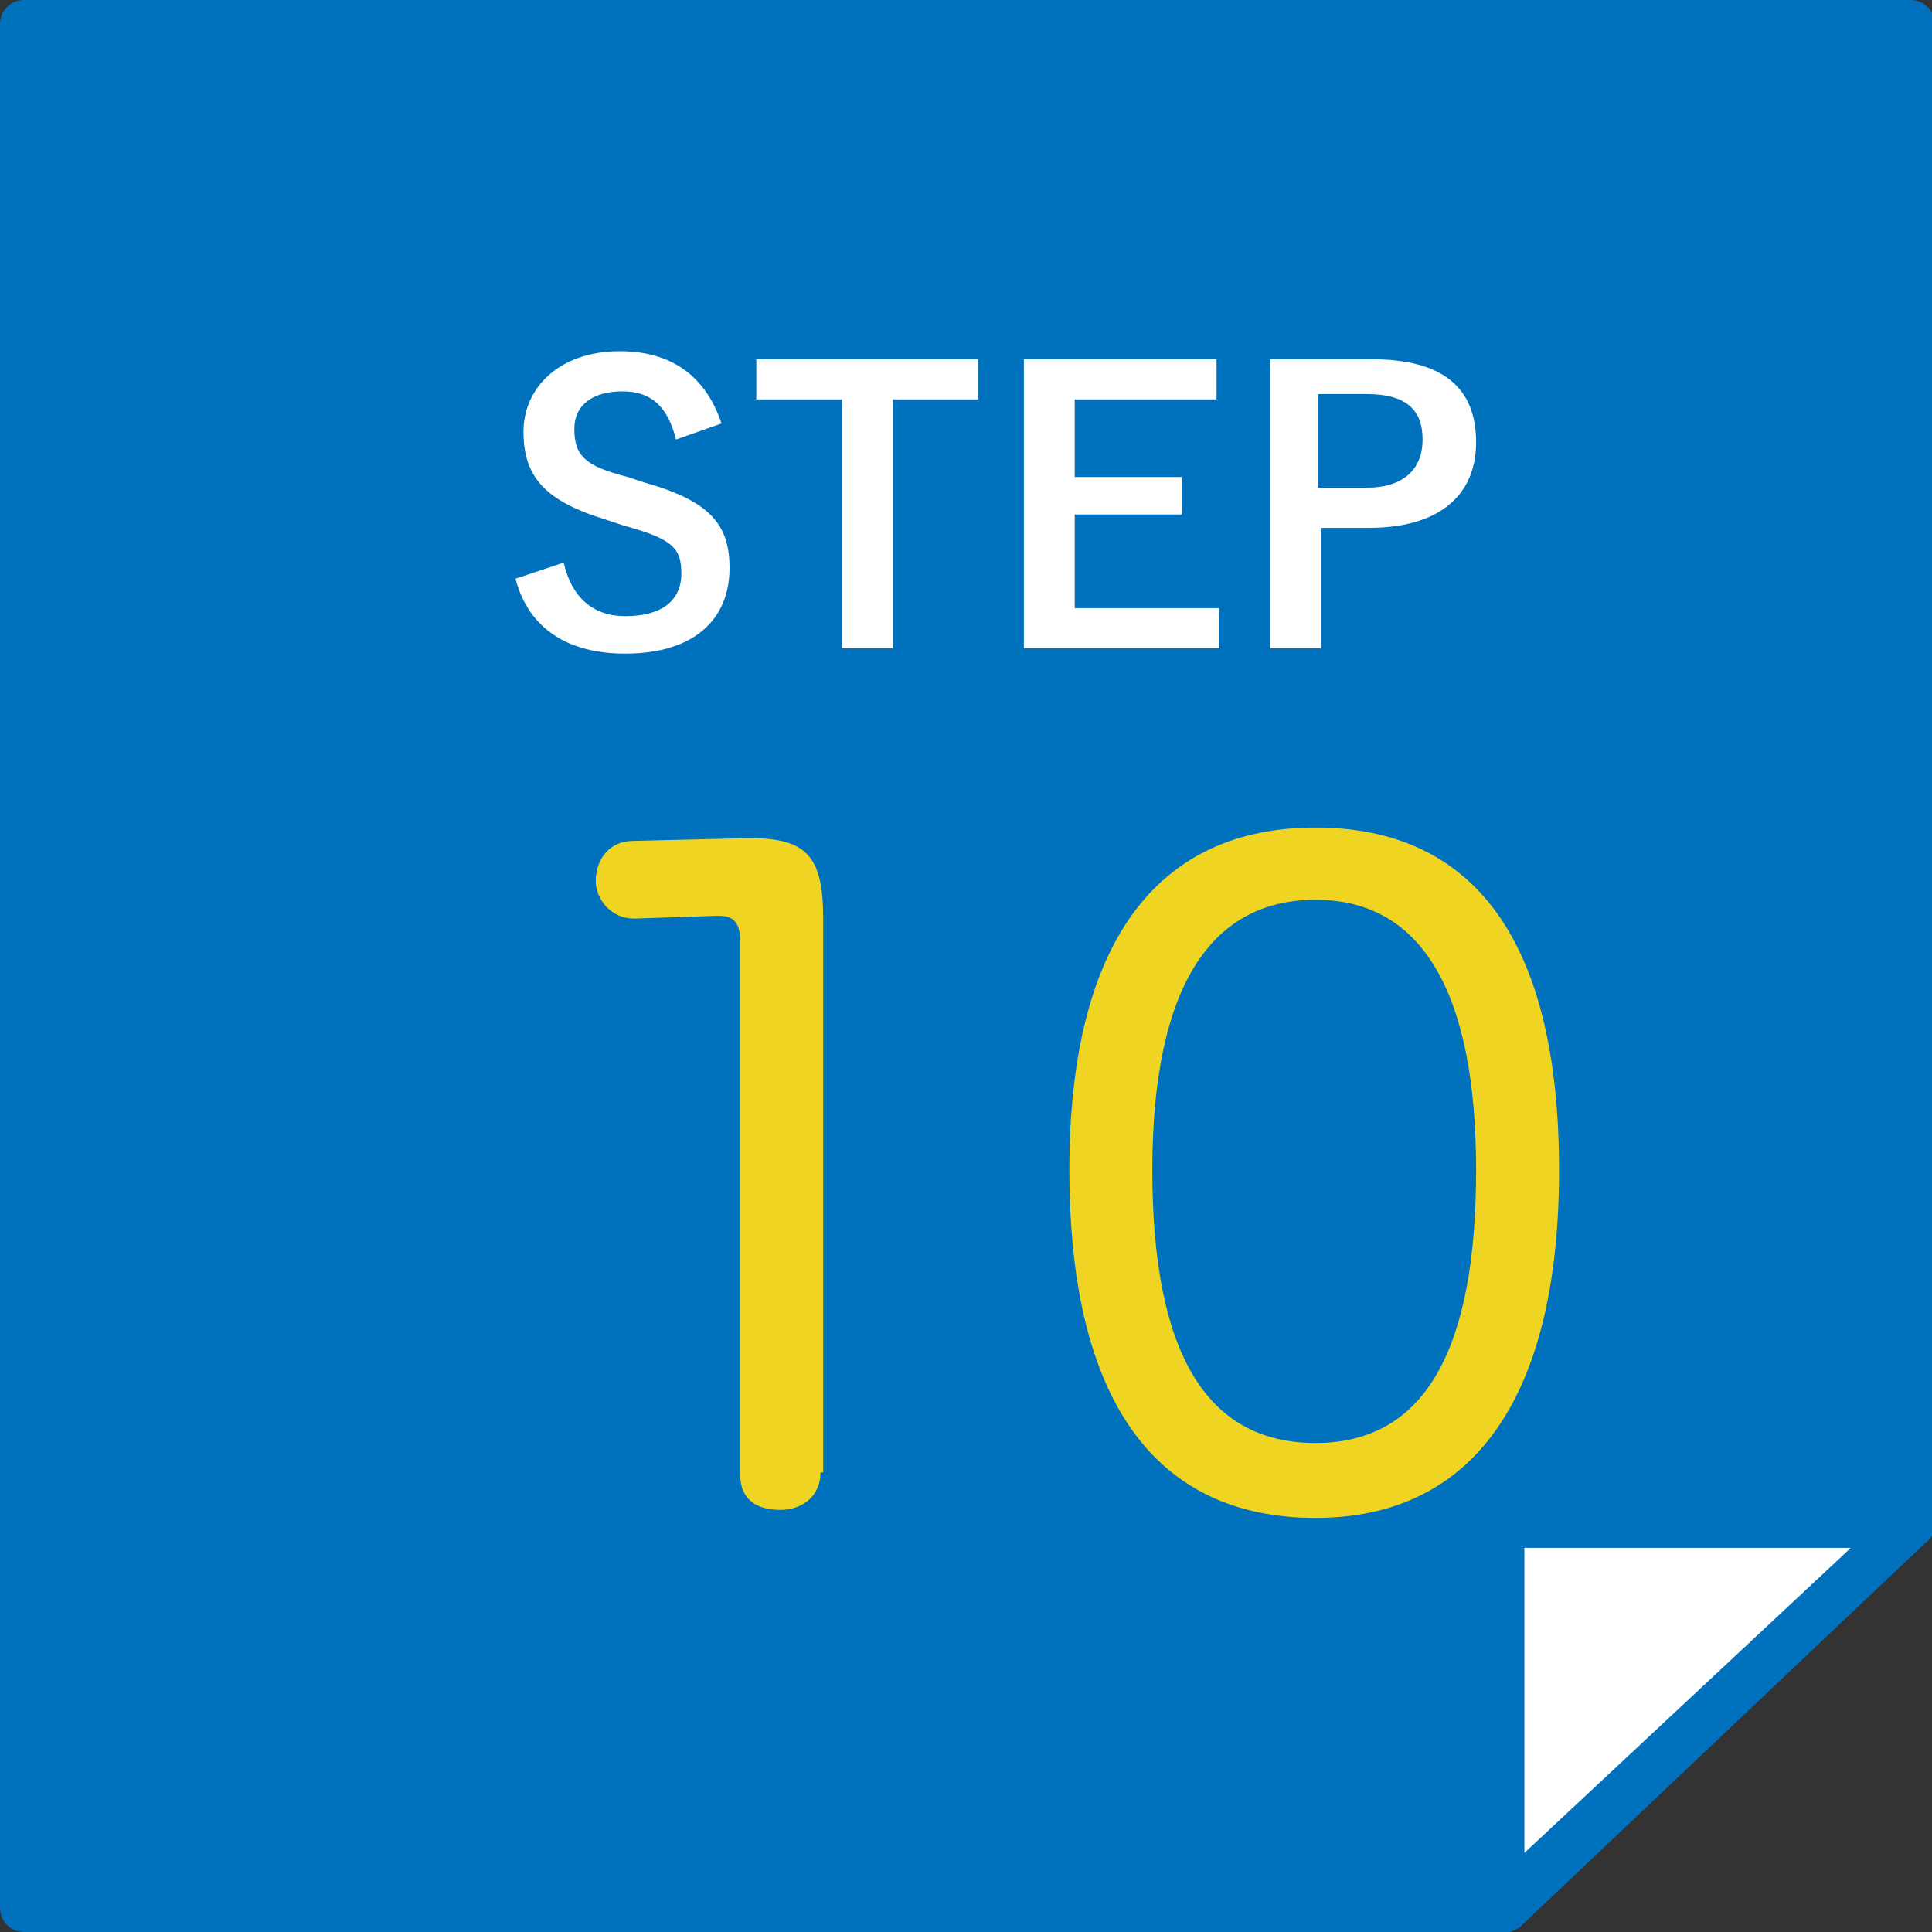
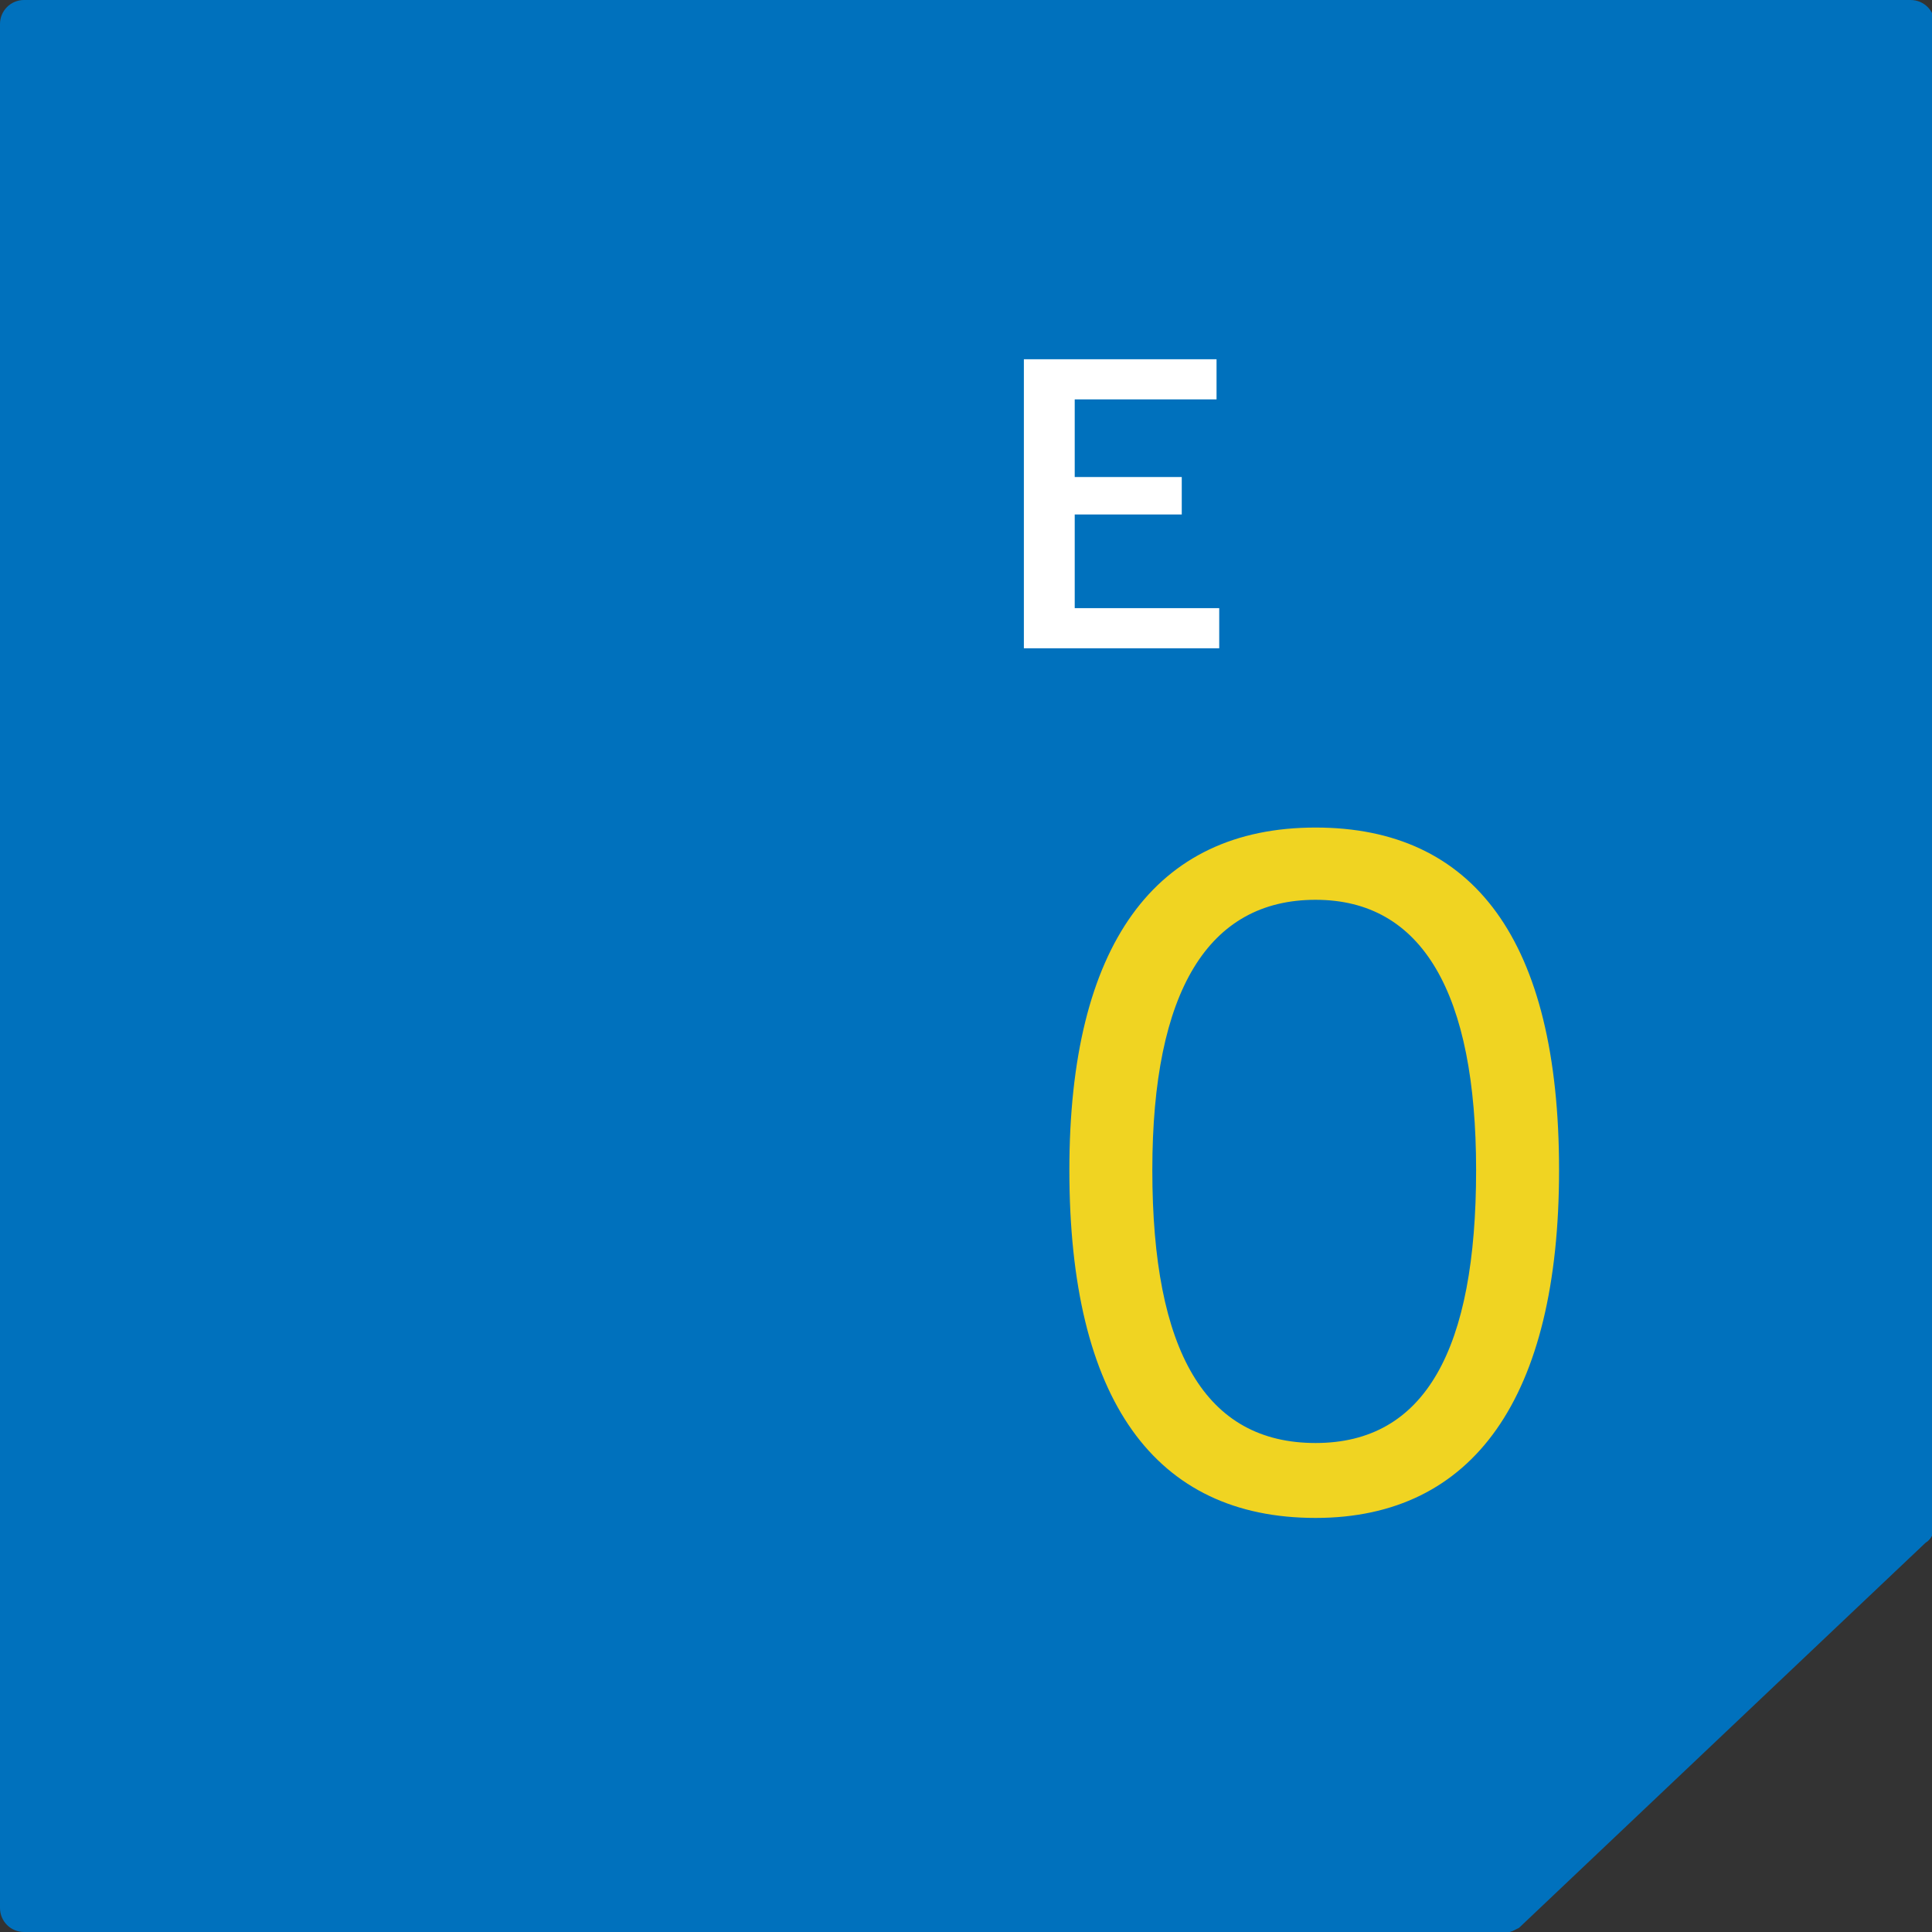
<svg xmlns="http://www.w3.org/2000/svg" version="1.1" id="レイヤー_1" x="0px" y="0px" viewBox="0 0 72.2 72.2" style="enable-background:new 0 0 72.2 72.2;" xml:space="preserve">
  <rect x="0" y="0" width="72.2" height="72.2" fill="#333333" stroke="none" />
  <style type="text/css">
	.st0{fill:#0071BD;}
	.st1{fill:#FFFFFF;}
	.st2{enable-background:new    ;}
	.st3{fill:#F0D422;}
</style>
  <g id="グループ_12111" transform="translate(-1202.869 -1372.22)">
    <g id="パス化済み" transform="translate(1202.869 1372.22)">
      <g id="グループ_11477">
        <g id="グループ_11475">
          <path id="パス_2015" class="st0" d="M56.1,71.4H0.9V0.9h70.5V57L56.1,71.4z" />
          <path id="パス_2016" class="st0" d="M56.1,72.2H0.9c-0.5,0-0.9-0.4-0.9-0.9l0,0V0.9C0,0.4,0.4,0,0.9,0l0,0h70.5      c0.5,0,0.9,0.4,0.9,0.9l0,0V57c0,0.2-0.1,0.5-0.3,0.6L56.7,72C56.6,72.2,56.4,72.2,56.1,72.2z M1.7,70.5h54l14.7-13.9V1.7H1.7      L1.7,70.5z" />
        </g>
        <g id="グループ_11476" transform="translate(55.267 56.145)">
-           <path id="パス_2017" class="st1" d="M0.9,15.2V0.9h15.2L0.9,15.2z" />
          <path id="パス_2018" class="st0" d="M0.9,16.1c-0.5,0-0.9-0.4-0.9-0.9c0,0,0,0,0,0V0.9C0,0.4,0.4,0,0.9,0l0,0h15.2      C16.6,0,17,0.4,17,0.9c0,0.2-0.1,0.5-0.3,0.6L1.5,15.9C1.3,16,1.1,16.1,0.9,16.1z M1.7,1.7v11.4L13.9,1.7H1.7z" />
        </g>
      </g>
    </g>
    <g id="文字" transform="translate(1225.732 1390.446)">
      <g class="st2">
-         <path class="st1" d="M2.4-1.8C2.1-3,1.5-3.6,0.4-3.6c-1.1,0-1.8,0.5-1.8,1.4c0,1,0.4,1.4,2,1.8l0.6,0.2C3.7,0.5,4.4,1.4,4.4,3     c0,1.9-1.3,3.2-3.9,3.2c-2.1,0-3.6-0.9-4.1-2.8l1.8-0.6c0.3,1.3,1.1,2,2.3,2c1.4,0,2.1-0.6,2.1-1.6S2.2,1.9,0.4,1.4l-0.6-0.2     c-2.3-0.7-3.1-1.6-3.1-3.3c0-1.6,1.3-3,3.6-3c1.9,0,3.2,0.9,3.8,2.7L2.4-1.8z" />
-         <path class="st1" d="M13.7-3.3h-3.2V6H8.6v-9.3H5.4v-1.5h8.3V-3.3z" />
        <path class="st1" d="M22.6-3.3h-5.3v2.9h4V1h-4v3.5h5.4V6h-7.3V-4.8h7.2V-3.3z" />
-         <path class="st1" d="M28.4-4.8c2.7,0,3.9,1.1,3.9,3.1s-1.4,3.2-4,3.2h-1.8V6h-1.9V-4.8H28.4z M26.4,0h1.8c1.4,0,2.1-0.7,2.1-1.8     c0-1.1-0.6-1.7-2.1-1.7h-1.8V0z" />
      </g>
      <g class="st2">
-         <path class="st3" d="M7.8,36.8c0,0.9-0.7,1.4-1.5,1.4c-0.9,0-1.5-0.4-1.5-1.3V17c0-0.7-0.2-1-0.8-1c0,0-0.1,0-0.1,0l-3,0.1     c0,0,0,0-0.1,0c-0.8,0-1.4-0.7-1.4-1.4c0-0.8,0.5-1.5,1.4-1.5l4.1-0.1c0.1,0,0.2,0,0.3,0c2.1,0,2.7,0.7,2.7,3V36.8z" />
        <path class="st3" d="M35.4,25.5c0,8.5-3.2,13-9.1,13c-6,0-9.2-4.4-9.2-13c0-8.4,3.2-12.8,9.2-12.8C32.2,12.7,35.4,16.9,35.4,25.5     z M20.2,25.5c0,6.8,2,10.2,6.1,10.2s6-3.5,6-10.2c0-6.6-2-10.1-6-10.1C22.3,15.4,20.2,18.8,20.2,25.5z" />
      </g>
    </g>
  </g>
</svg>